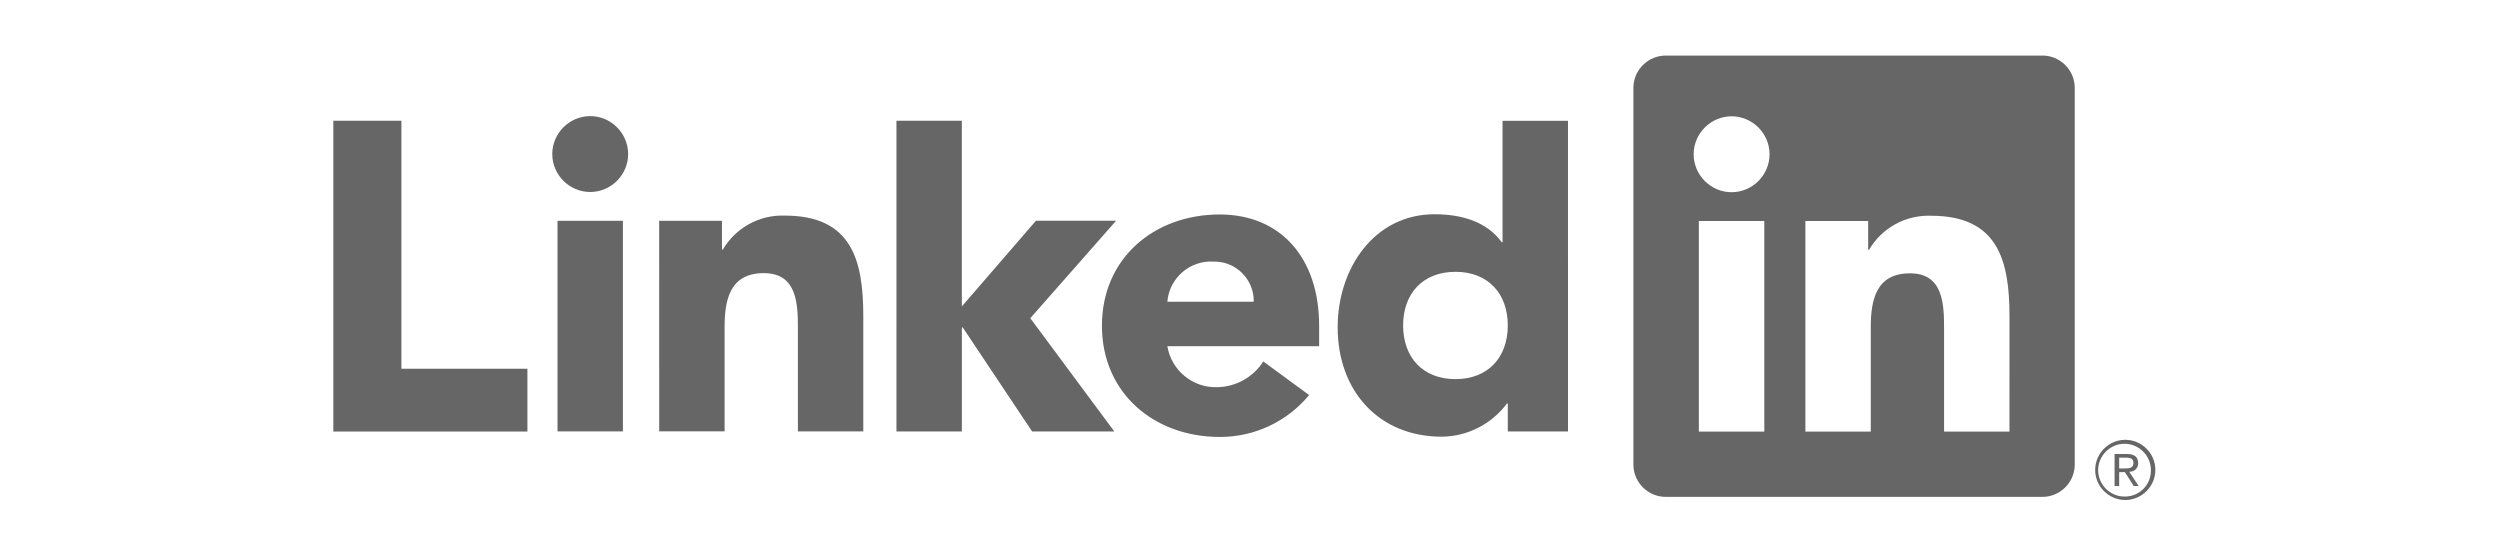
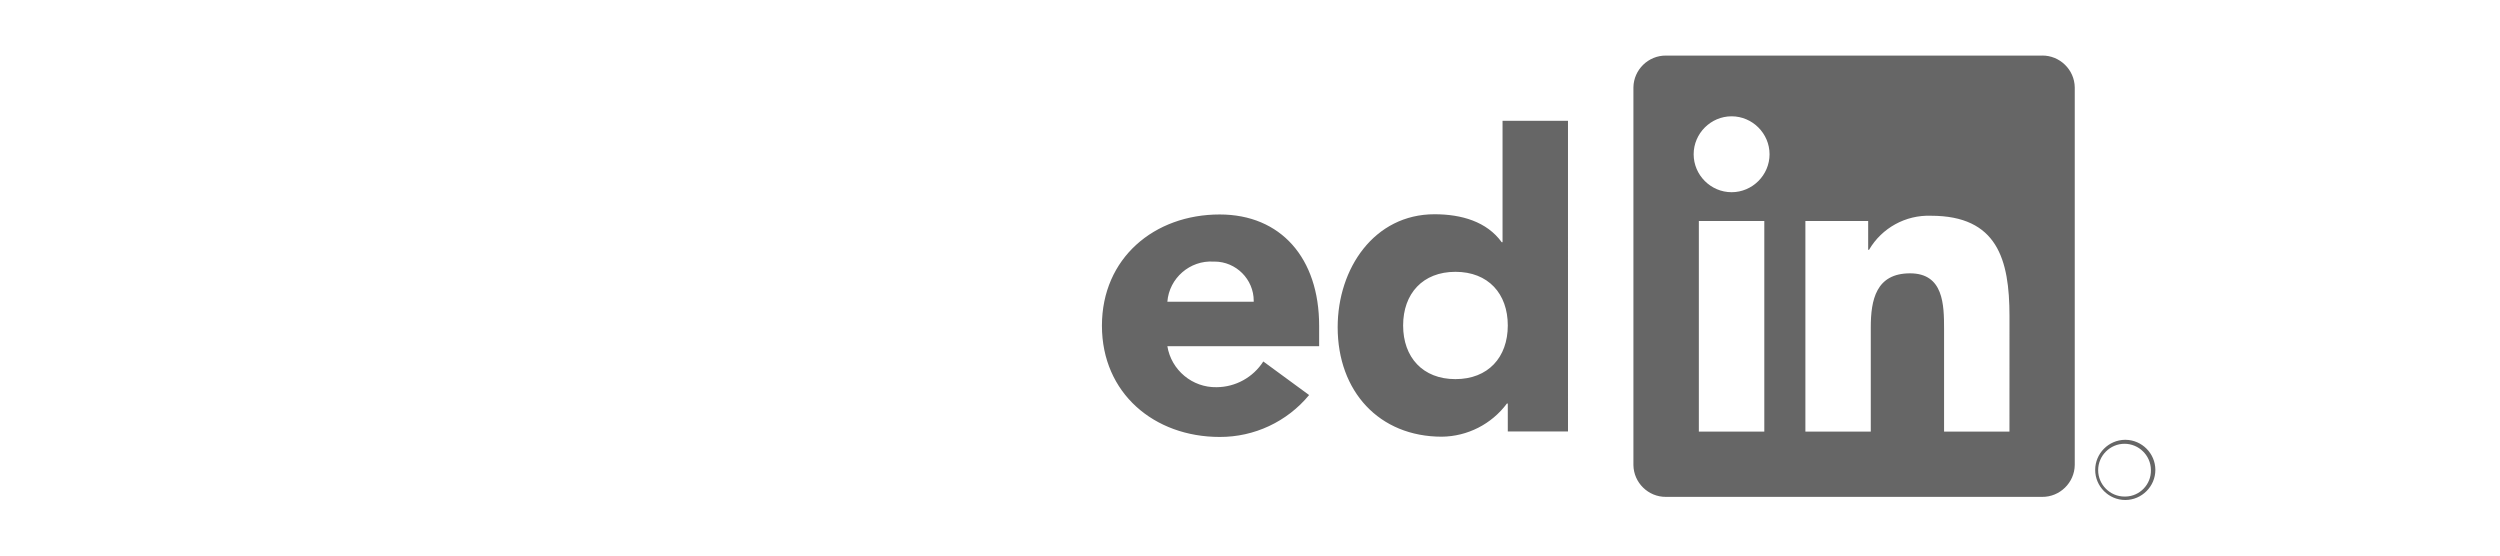
<svg xmlns="http://www.w3.org/2000/svg" width="180" height="40" viewBox="0 0 180 40" fill="none">
-   <path d="M153.352 33.963C153.353 33.963 153.355 33.963 153.357 33.963C153.68 33.963 153.946 33.697 153.946 33.374C153.946 33.363 153.946 33.352 153.944 33.34C153.944 32.899 153.679 32.688 153.131 32.688H152.249V34.999H152.581V33.992H152.989L152.998 34.004L153.632 34.999H153.987L153.306 33.969L153.352 33.963ZM152.967 33.731H152.581V32.95H153.07C153.322 32.95 153.609 32.991 153.609 33.321C153.609 33.701 153.319 33.731 152.965 33.731H152.967ZM24 8.694H28.901V26.547H37.974V31.069H24V8.694ZM40.141 15.898H44.849V31.061H40.141V15.898ZM42.495 8.36C43.993 8.361 45.226 9.593 45.226 11.092C45.226 12.59 43.993 13.823 42.495 13.823C40.996 13.823 39.763 12.59 39.763 11.092C39.763 9.593 40.996 8.36 42.495 8.36C42.495 8.36 42.495 8.36 42.495 8.36ZM64.544 8.691H69.252V22.063L74.589 15.892H80.361L74.181 22.911L80.231 31.067H74.313L69.315 23.572H69.254V31.066H64.545L64.544 8.691ZM47.46 15.9H51.981V17.972H52.045C52.964 16.398 54.682 15.454 56.504 15.523C61.278 15.523 62.157 18.664 62.157 22.745V31.06H57.449V23.688C57.449 21.928 57.416 19.666 54.996 19.666C52.549 19.666 52.171 21.583 52.171 23.56V31.058H47.463L47.46 15.9Z" fill="#666666" />
  <path d="M90.267 21.724C90.268 21.702 90.268 21.679 90.268 21.657C90.268 20.108 88.994 18.834 87.445 18.834C87.422 18.834 87.4 18.834 87.377 18.835C85.676 18.729 84.183 20.025 84.05 21.724H90.267ZM94.256 28.443C92.672 30.363 90.306 31.472 87.817 31.46C83.109 31.46 79.339 28.317 79.339 23.45C79.339 18.584 83.108 15.442 87.817 15.442C92.218 15.442 94.978 18.581 94.978 23.45V24.926H84.05C84.33 26.649 85.853 27.916 87.598 27.878C88.958 27.87 90.225 27.171 90.958 26.026L94.256 28.443ZM104.791 19.571C102.437 19.571 101.025 21.143 101.025 23.433C101.025 25.724 102.437 27.297 104.791 27.297C107.146 27.297 108.561 25.728 108.561 23.433C108.561 21.139 107.148 19.571 104.791 19.571ZM112.896 31.066H108.561V29.055H108.497C107.396 30.536 105.662 31.421 103.816 31.442C99.293 31.442 96.312 28.177 96.312 23.56C96.312 19.32 98.95 15.426 103.285 15.426C105.233 15.426 107.053 15.96 108.121 17.437H108.183V8.697H112.895L112.896 31.066ZM144.681 31.075H139.973V23.701C139.973 21.943 139.941 19.68 137.524 19.68C135.072 19.68 134.696 21.595 134.696 23.573V31.074H129.988V15.912H134.508V17.984H134.572C135.492 16.41 137.209 15.467 139.031 15.534C143.803 15.534 144.683 18.673 144.683 22.757L144.681 31.075ZM124.676 13.839C124.676 13.839 124.675 13.839 124.675 13.839C123.176 13.839 121.943 12.606 121.943 11.107C121.943 9.608 123.176 8.374 124.675 8.374C126.174 8.374 127.407 9.608 127.408 11.106C127.408 11.106 127.408 11.107 127.408 11.107C127.408 12.605 126.174 13.839 124.676 13.839ZM127.03 31.075H122.317V15.912H127.03V31.075ZM147.028 4.002H119.951C118.68 3.988 117.622 5.021 117.606 6.292V33.482C117.621 34.754 118.679 35.788 119.951 35.775H147.028C148.303 35.791 149.365 34.756 149.382 33.482V6.291C149.365 5.017 148.301 3.983 147.028 4V4.002ZM152.999 31.666C151.818 31.678 150.853 32.652 150.853 33.833C150.853 35.022 151.831 36 153.019 36C154.208 36 155.186 35.022 155.186 33.833C155.186 32.652 154.221 31.678 153.04 31.666H152.999ZM152.999 35.752C152.987 35.752 152.978 35.752 152.966 35.752C151.924 35.752 151.067 34.895 151.067 33.852C151.067 32.81 151.924 31.952 152.966 31.952C153.997 31.952 154.849 32.79 154.866 33.821V33.852C154.888 34.872 154.068 35.729 153.049 35.751H152.999" fill="#666666" />
</svg>